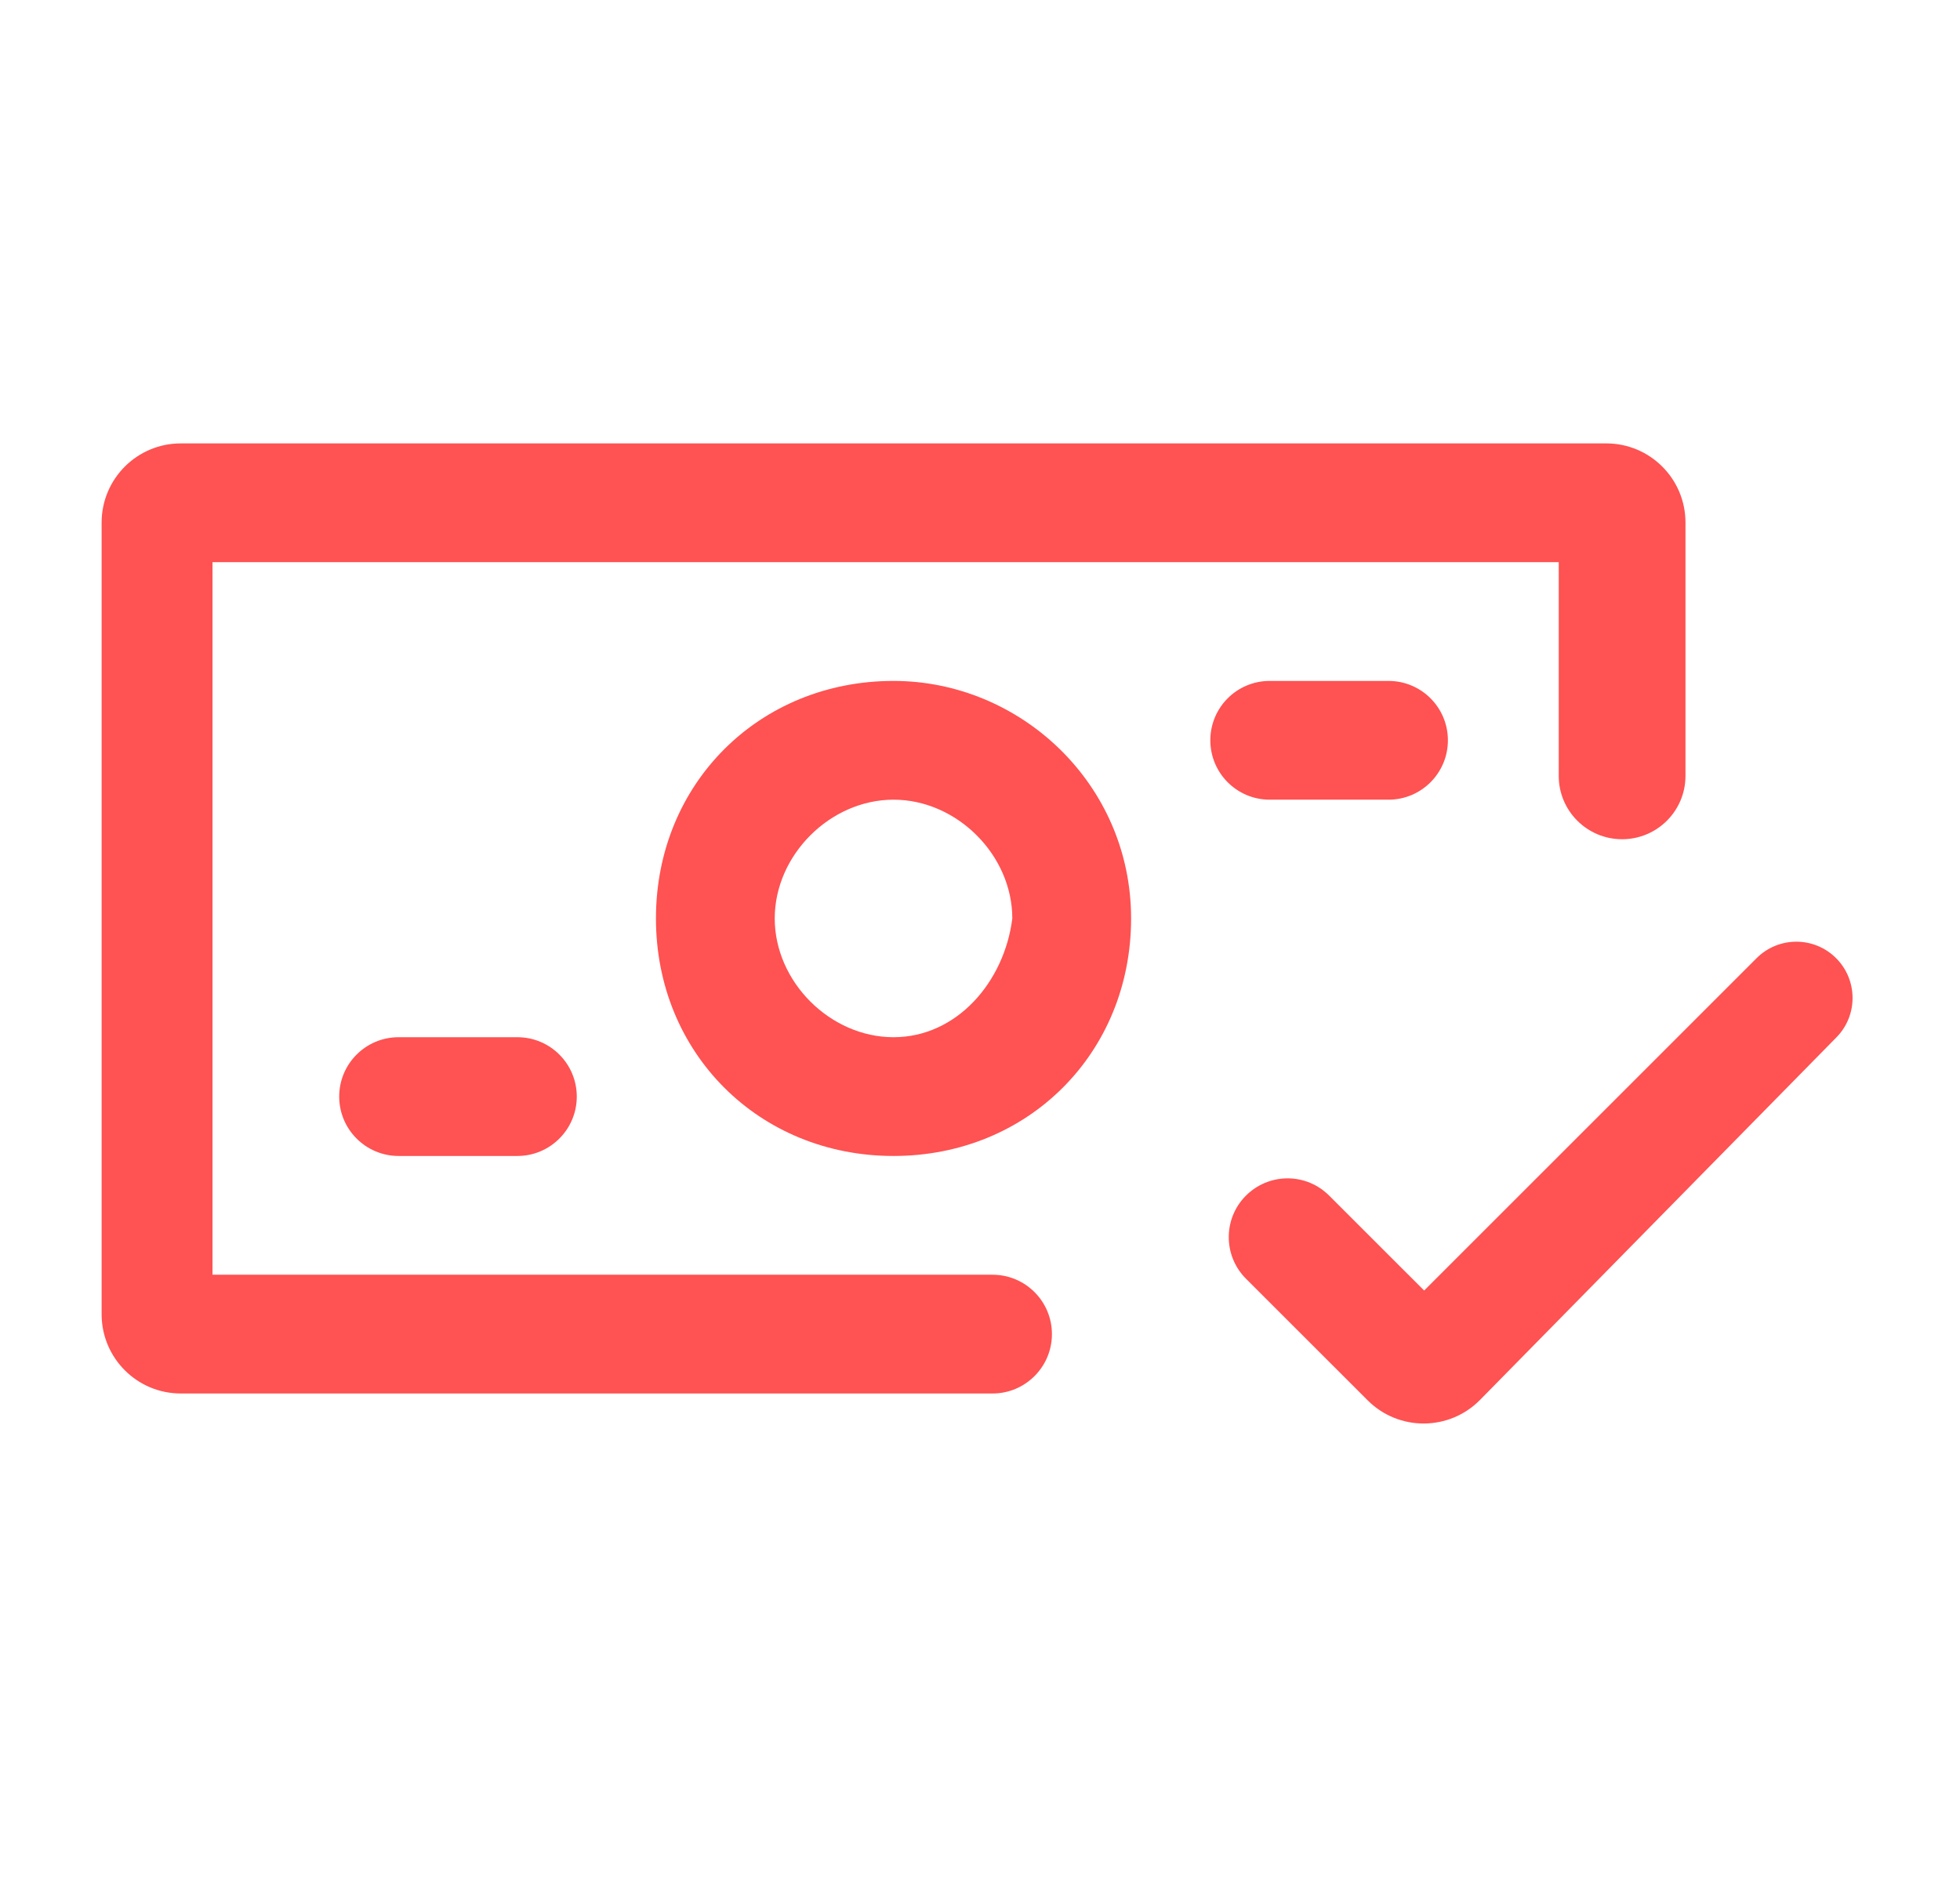
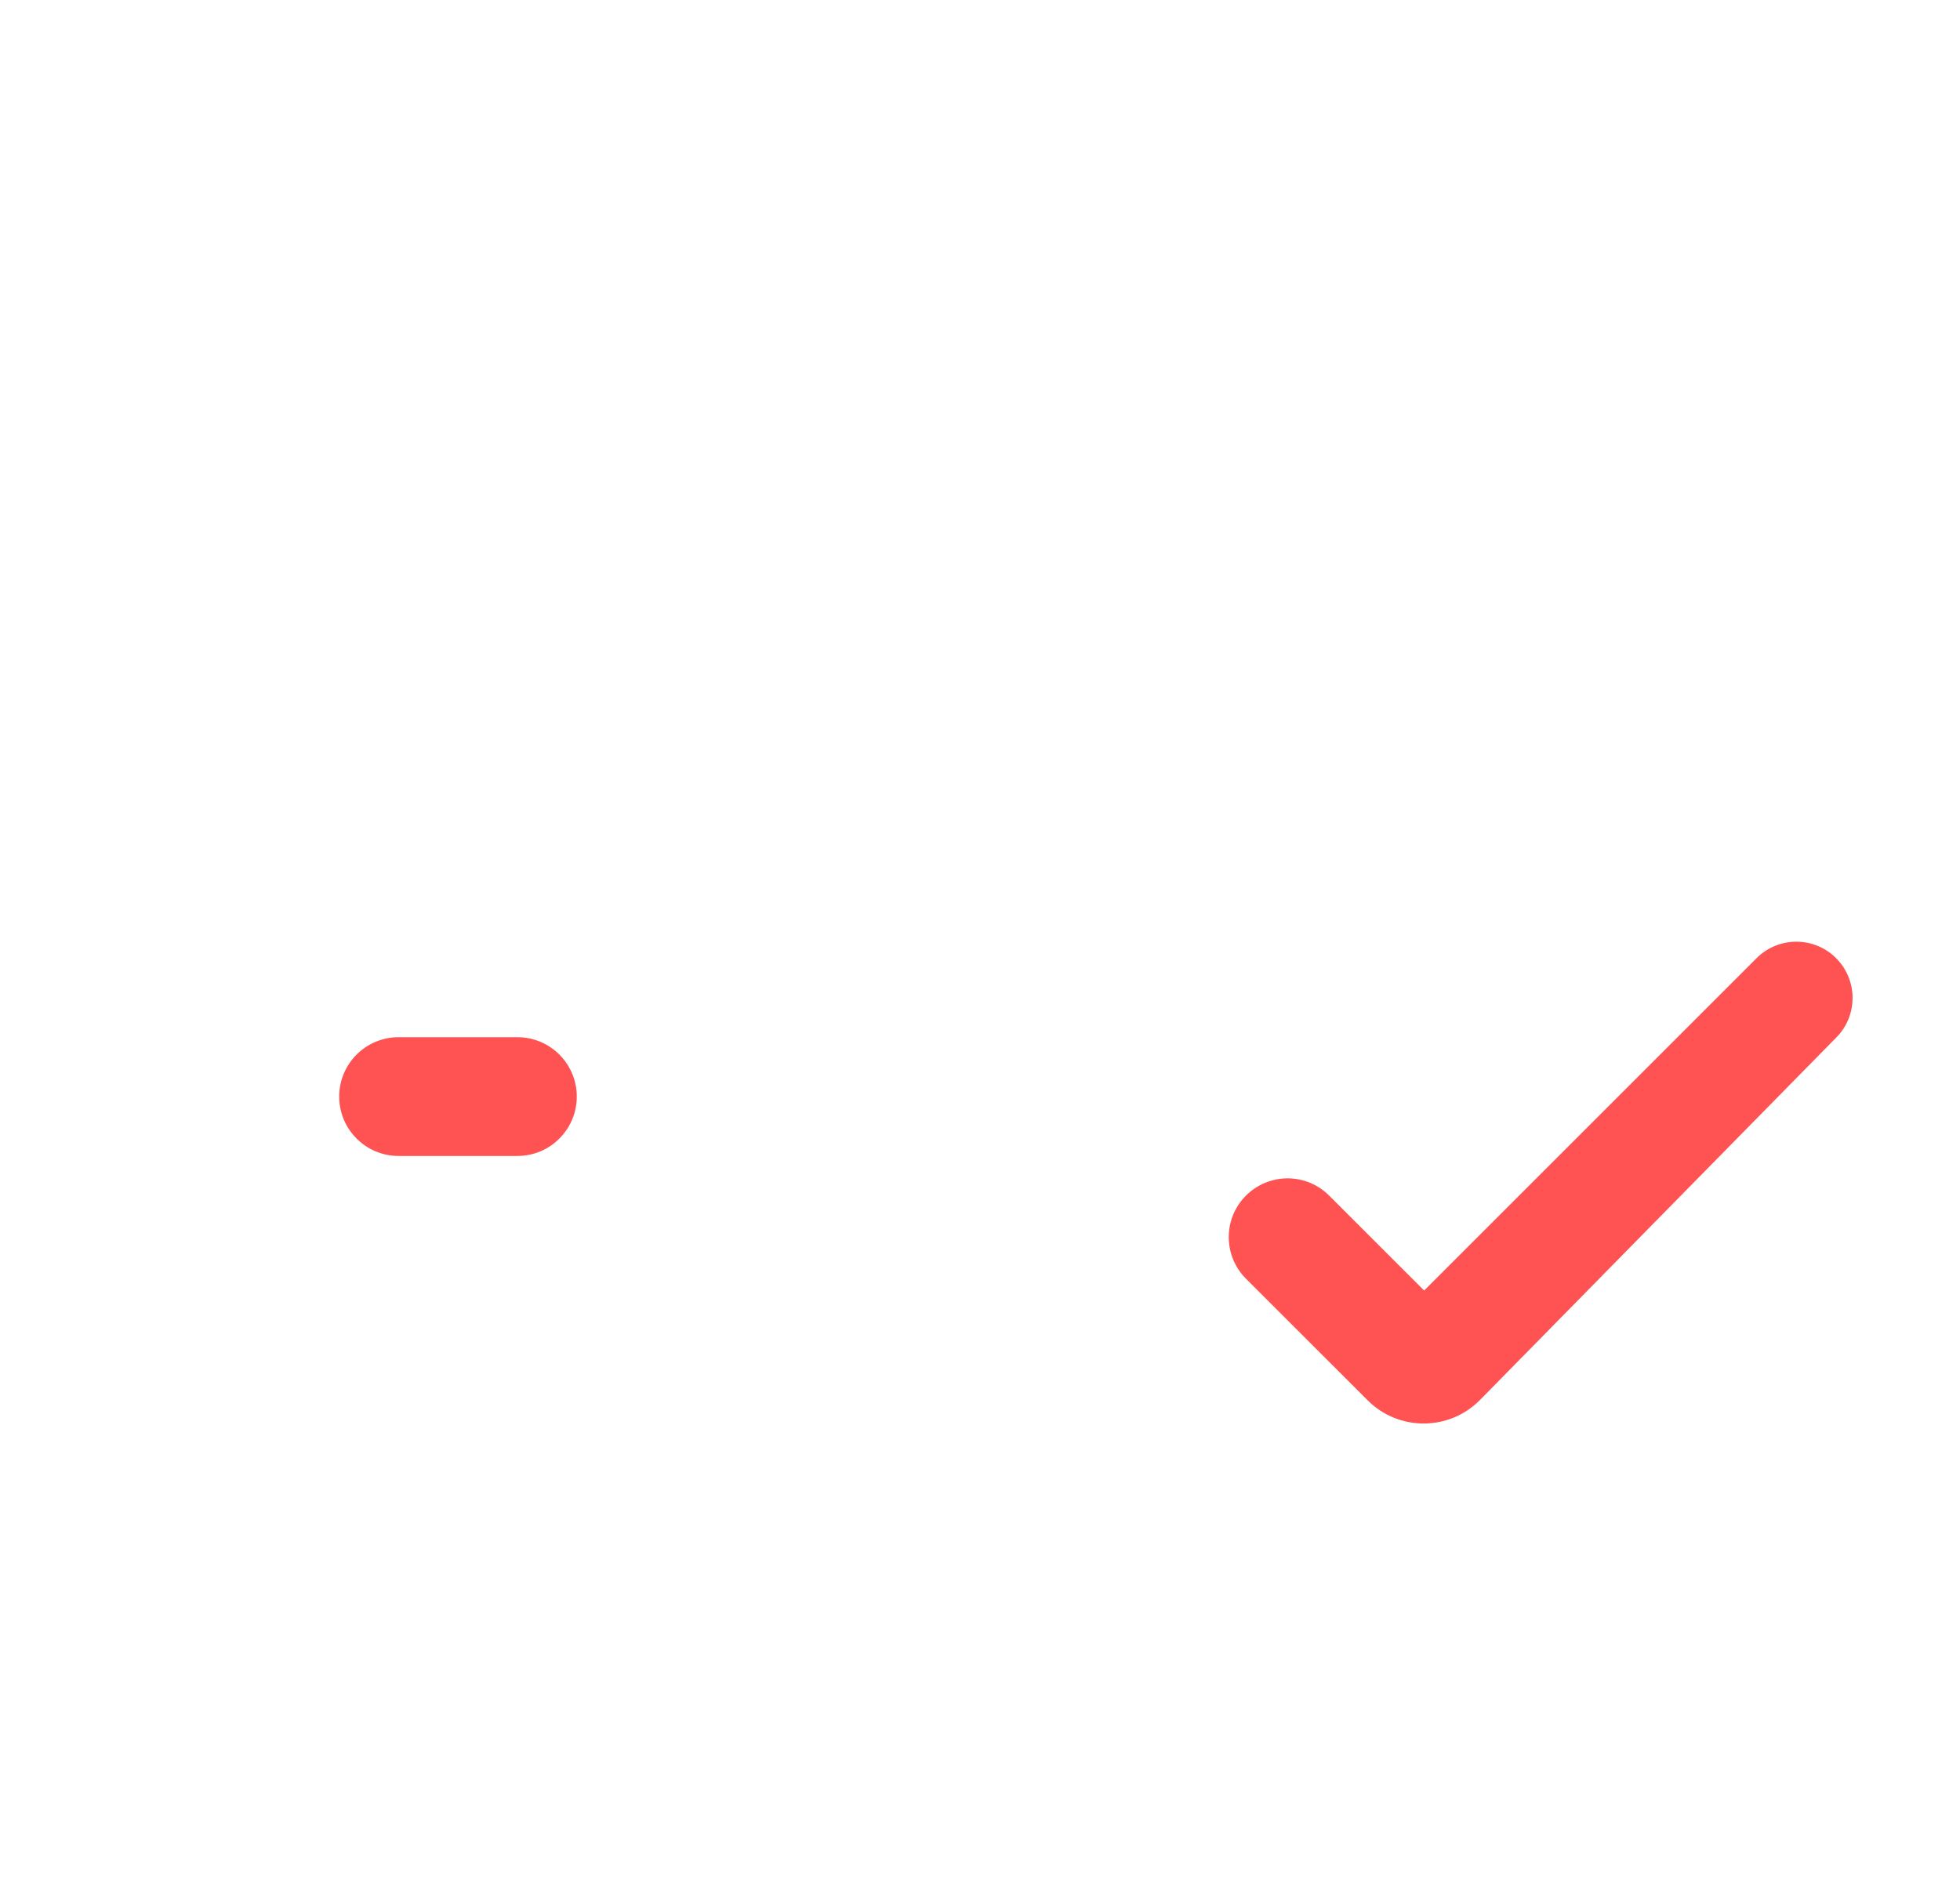
<svg xmlns="http://www.w3.org/2000/svg" width="33" height="32" viewBox="0 0 33 32" fill="none">
-   <path d="M23.378 11.467H21.378C20.825 11.467 20.378 11.914 20.378 12.467C20.378 13.019 20.825 13.467 21.378 13.467H23.378C23.93 13.467 24.378 13.019 24.378 12.467C24.378 11.914 23.93 11.467 23.378 11.467Z" fill="#FF5252" />
-   <path d="M15.044 11.467C12.778 11.467 11.044 13.2 11.044 15.467C11.044 17.733 12.778 19.467 15.044 19.467C17.311 19.467 19.044 17.733 19.044 15.467C19.044 13.2 17.178 11.467 15.044 11.467ZM15.044 17.467C13.978 17.467 13.044 16.533 13.044 15.467C13.044 14.4 13.978 13.467 15.044 13.467C16.111 13.467 17.044 14.4 17.044 15.467C16.911 16.533 16.111 17.467 15.044 17.467Z" fill="#FF5252" />
  <path d="M8.711 17.467H6.711C6.159 17.467 5.711 17.914 5.711 18.467C5.711 19.019 6.159 19.467 6.711 19.467H8.711C9.263 19.467 9.711 19.019 9.711 18.467C9.711 17.914 9.263 17.467 8.711 17.467Z" fill="#FF5252" />
-   <path d="M3.044 7.467C2.308 7.467 1.711 8.064 1.711 8.8V22.133C1.711 22.87 2.308 23.467 3.044 23.467H16.711C17.263 23.467 17.711 23.019 17.711 22.467C17.711 21.914 17.263 21.467 16.711 21.467H3.578V9.467H26.244V13.067C26.244 13.656 26.722 14.133 27.311 14.133C27.9 14.133 28.378 13.656 28.378 13.067V8.8C28.378 8.064 27.781 7.467 27.044 7.467H3.044Z" fill="#FF5252" />
  <path d="M30.914 16.136C30.544 15.766 29.945 15.766 29.575 16.136L23.978 21.733L22.378 20.134C22.005 19.76 21.404 19.746 21.012 20.102C20.594 20.482 20.579 21.134 20.978 21.534L23.027 23.582C23.55 24.106 24.401 24.102 24.92 23.574L30.92 17.469C31.284 17.099 31.281 16.504 30.914 16.136Z" fill="#FF5252" />
</svg>